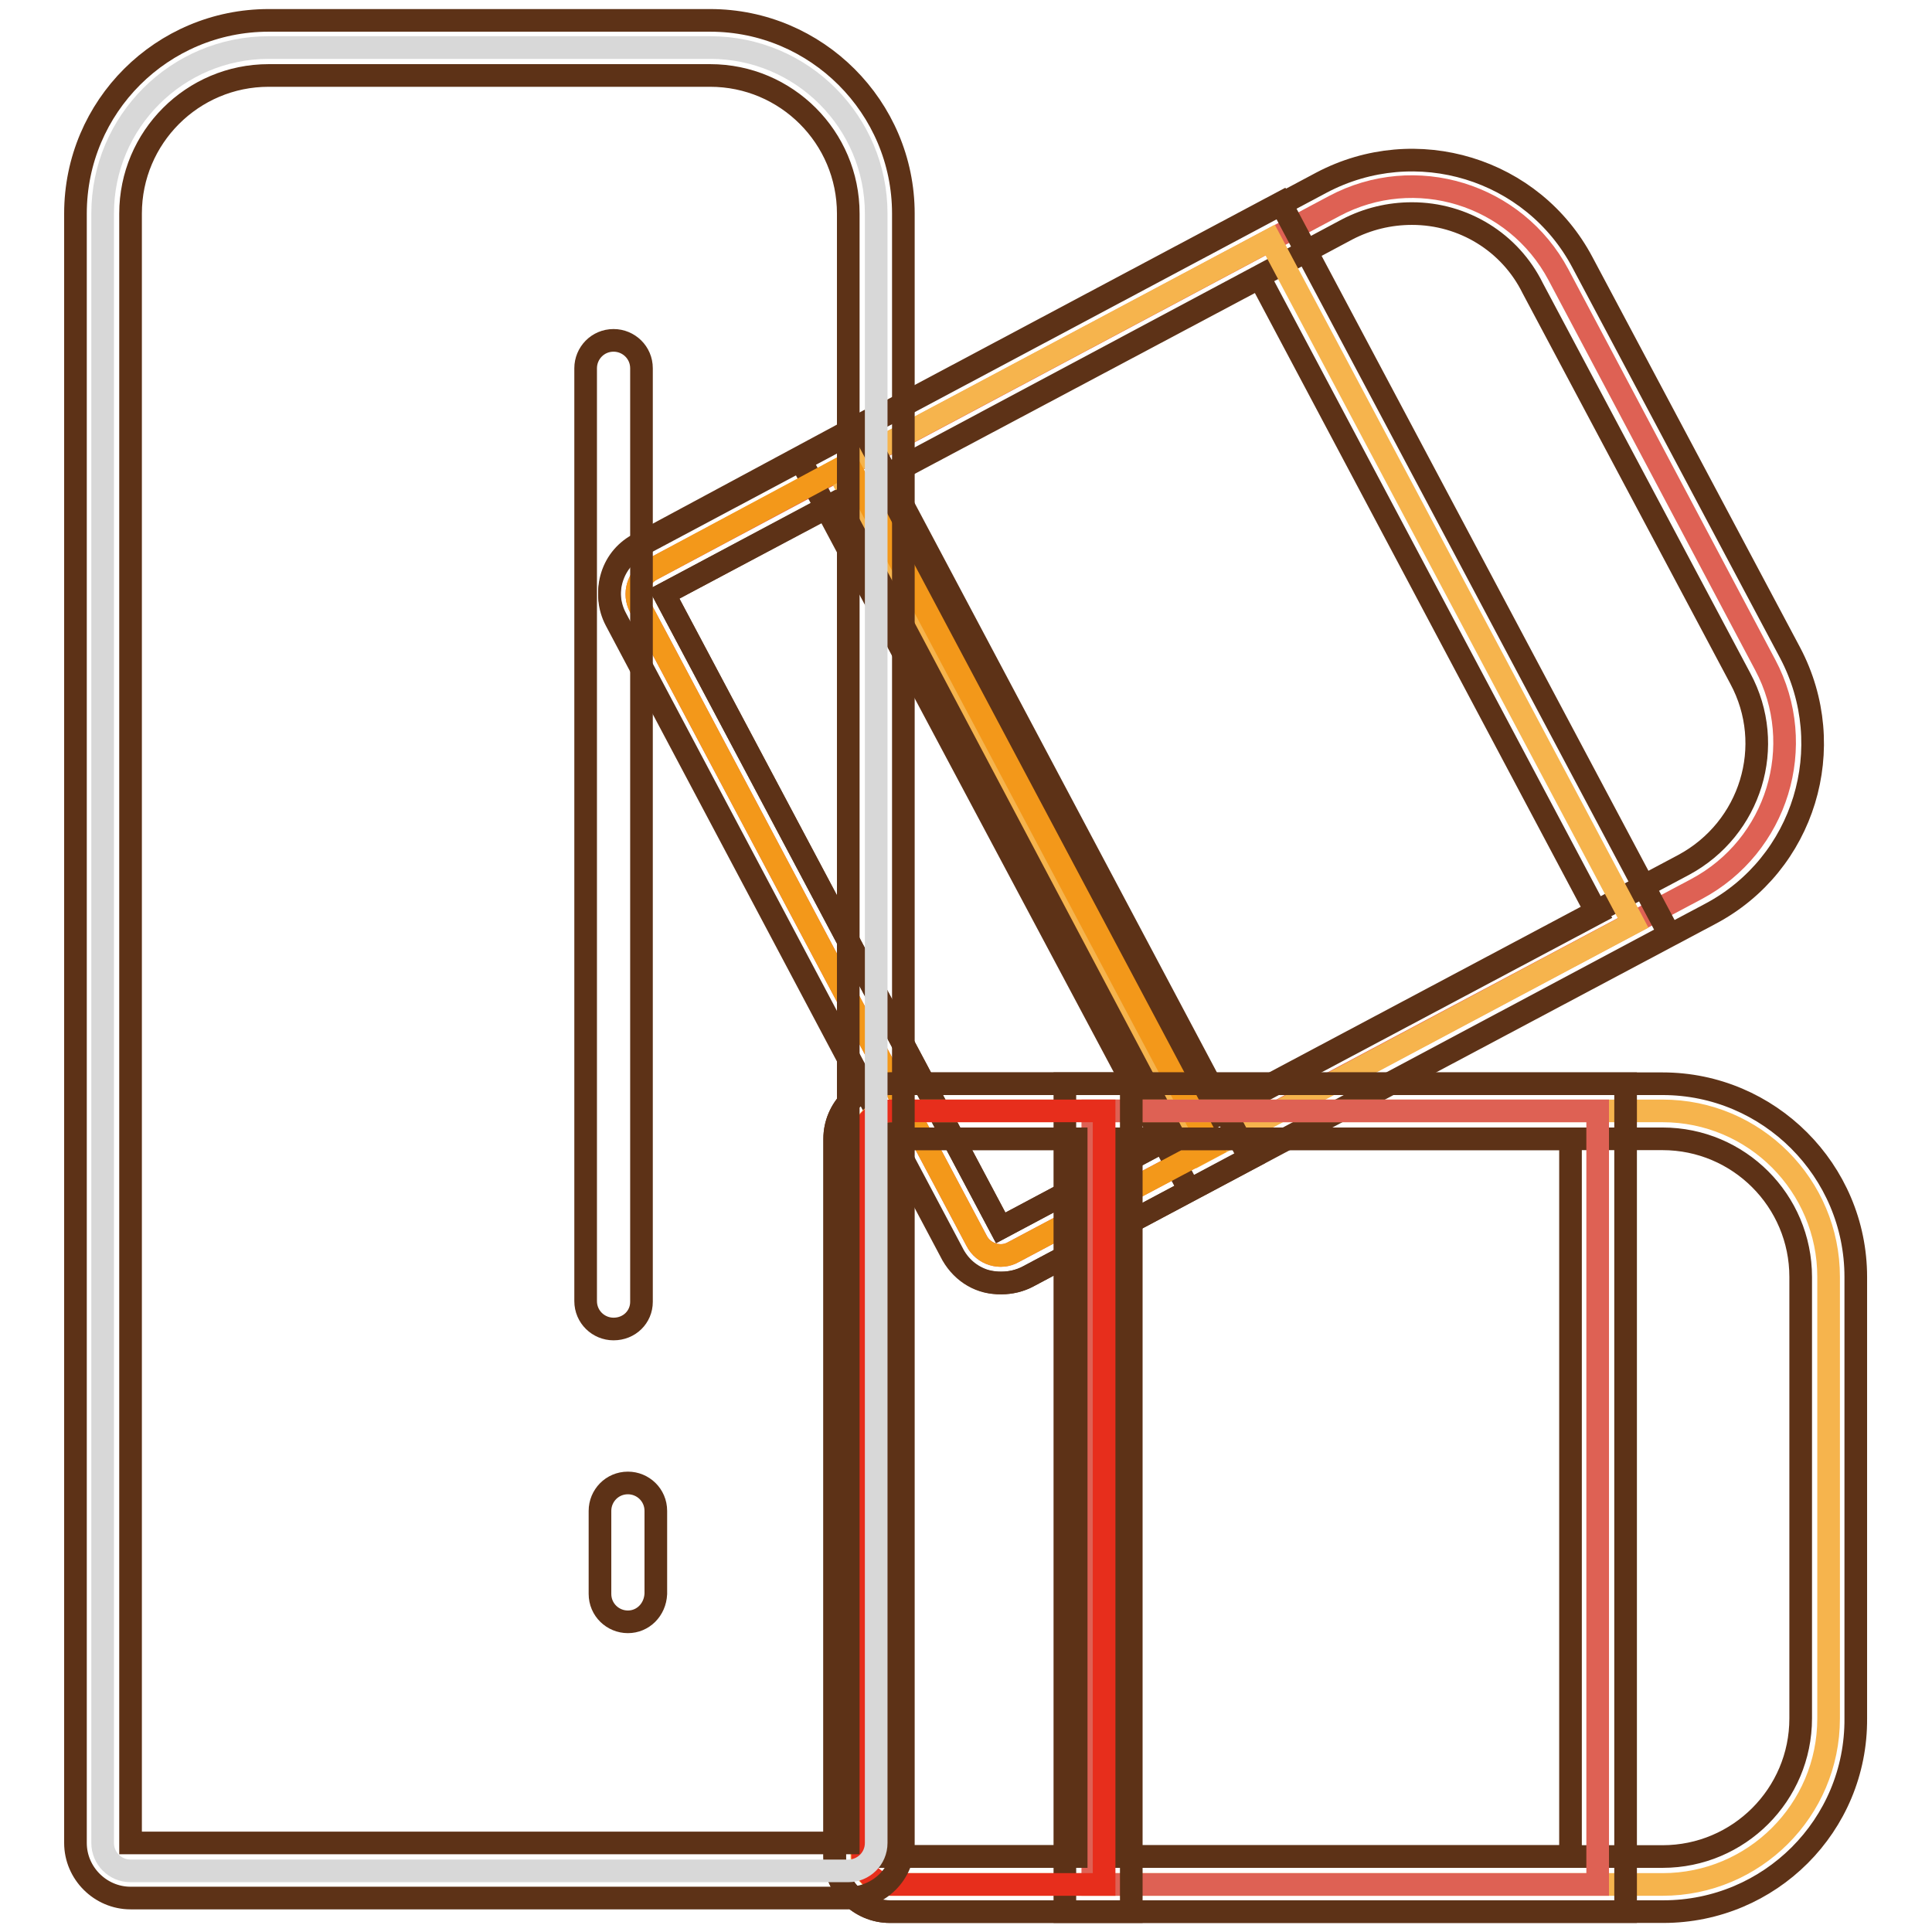
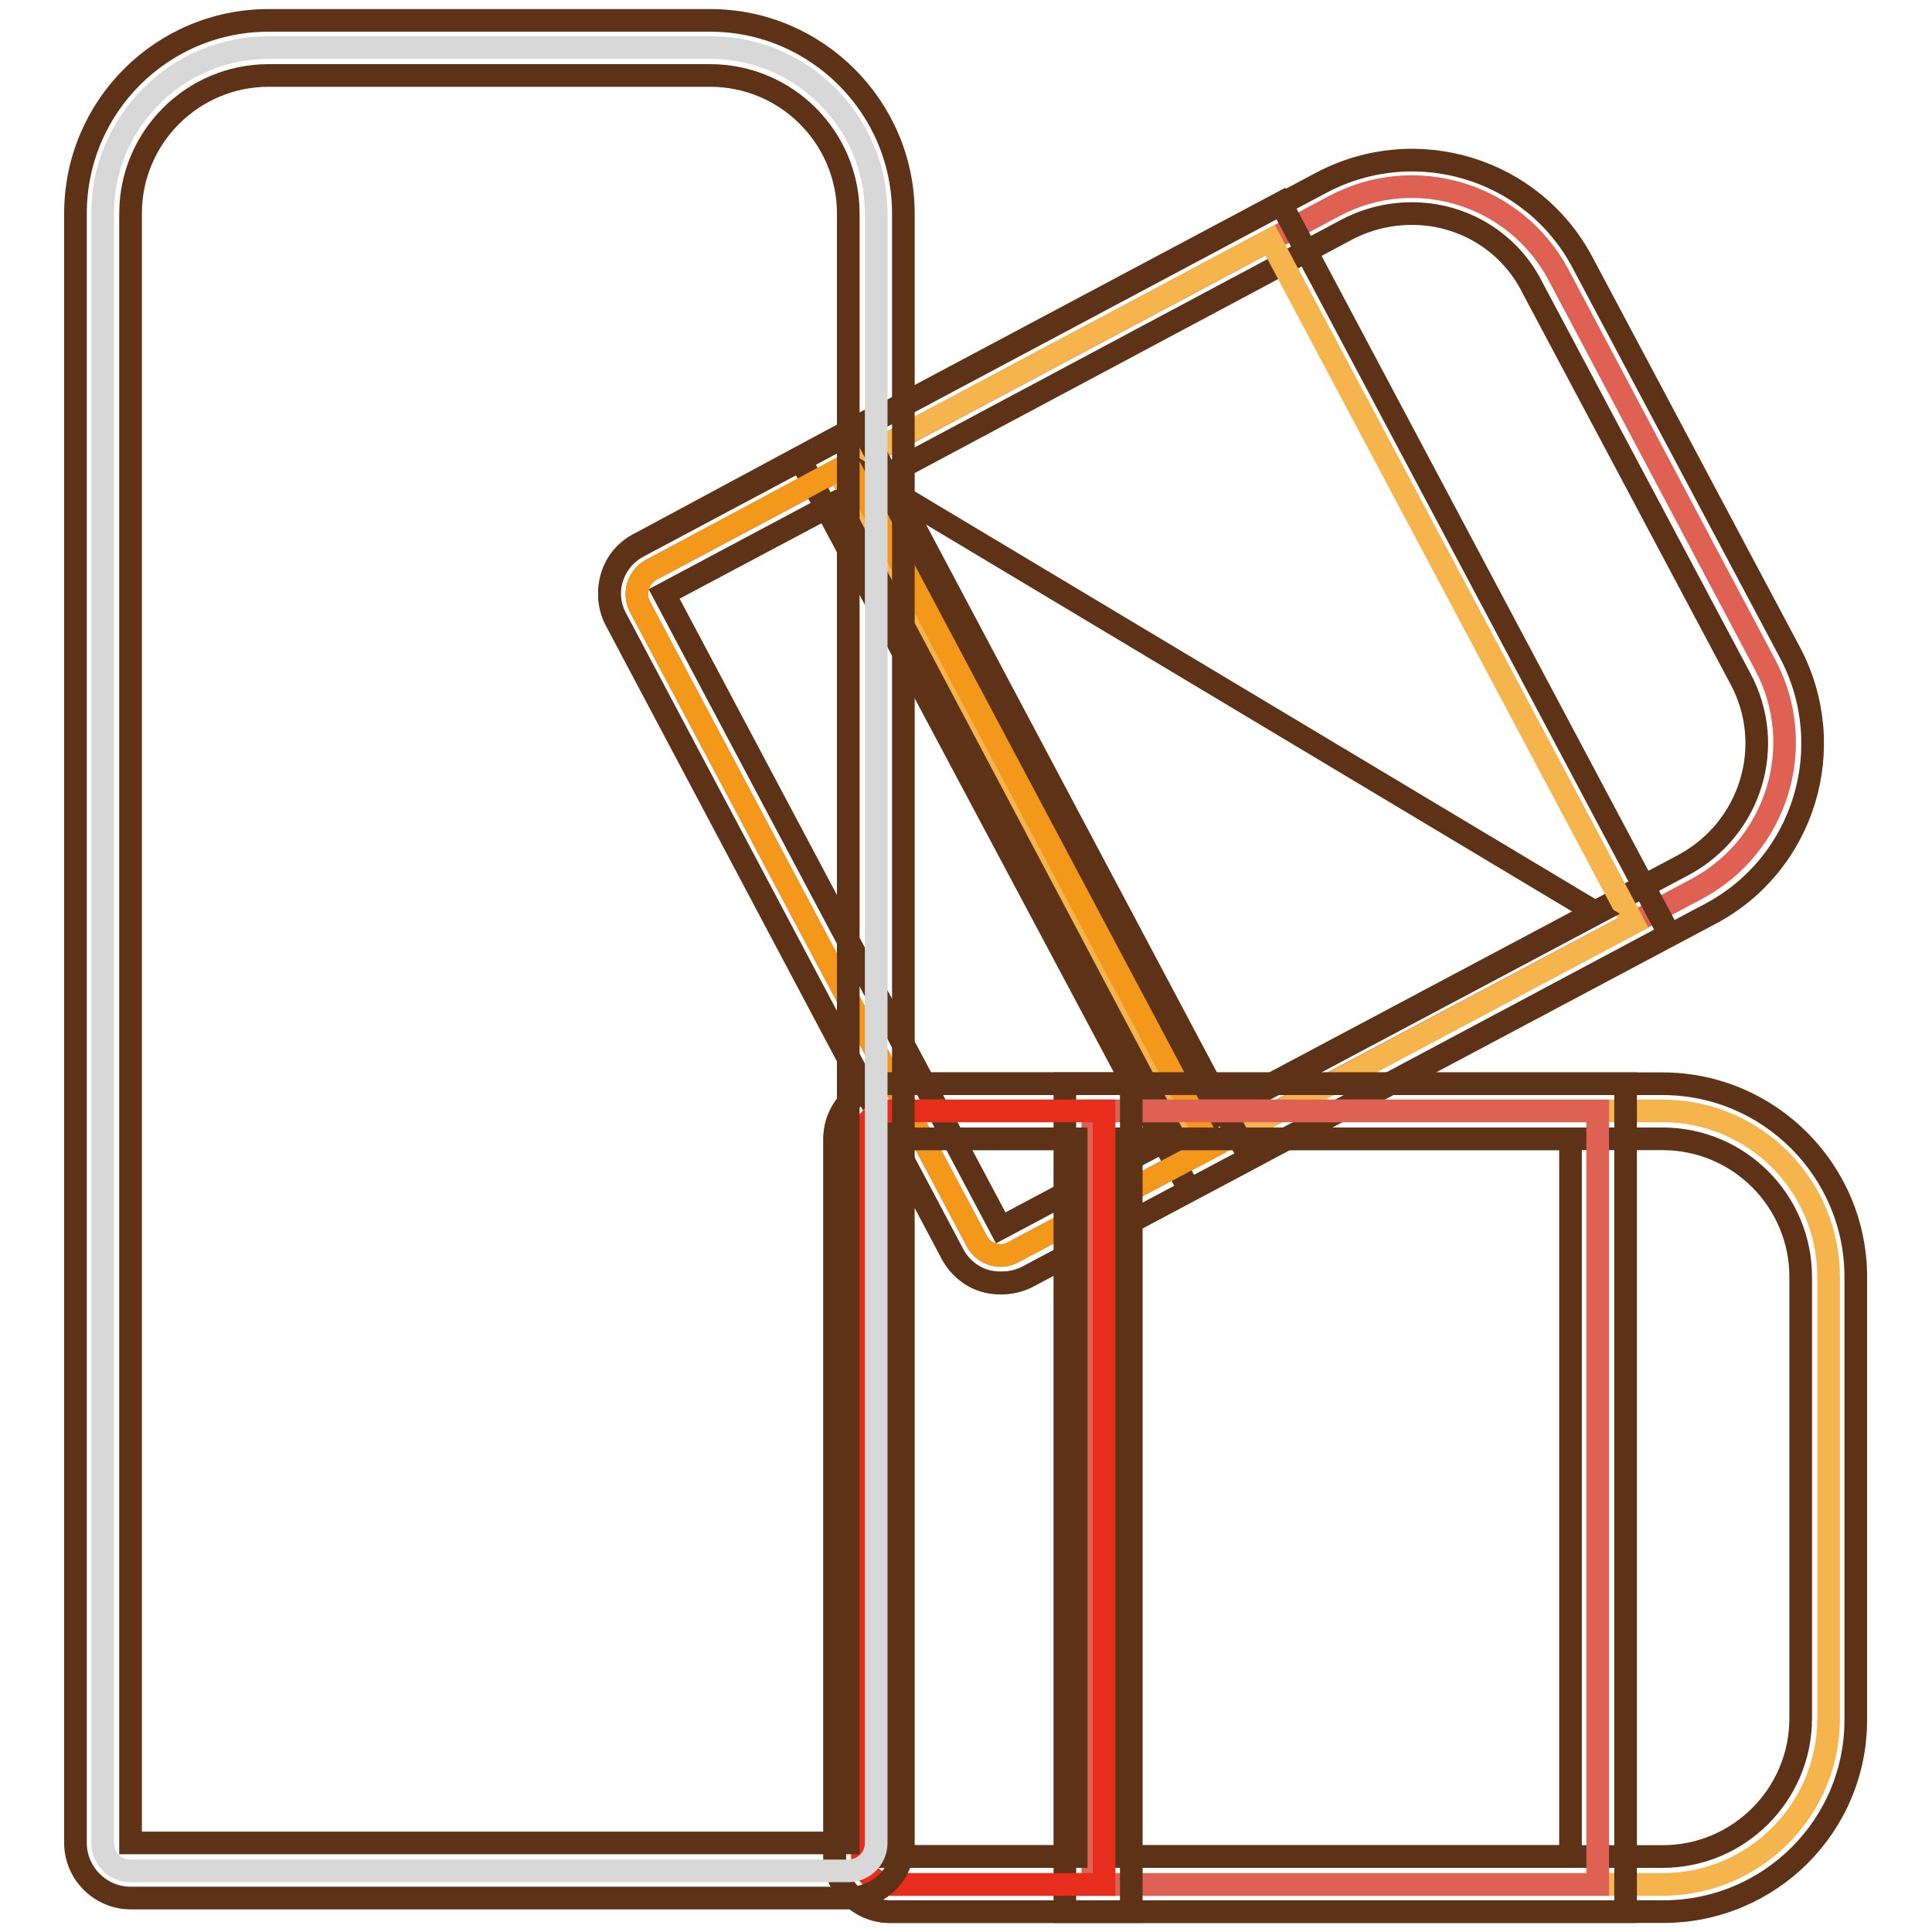
<svg xmlns="http://www.w3.org/2000/svg" version="1.1" x="0px" y="0px" viewBox="0 0 256 256" enable-background="new 0 0 256 256" xml:space="preserve">
  <g>
    <path stroke-width="3" fill-opacity="0" stroke="#de6154" d="M206.5,36.4c-5.7-10.7-19-14.8-29.7-9.1c0,0,0,0,0,0L86.3,75.5c-1.8,1-2.4,3.2-1.5,4.9l44.6,84 c0.9,1.8,3.2,2.5,4.9,1.5l90.5-48.1c10.7-5.7,14.8-19,9.1-29.7L206.5,36.4z" />
    <path stroke-width="3" fill-opacity="0" stroke="#5d3217" d="M132.7,170c-2.7,0.1-5.1-1.3-6.5-3.7L81.6,82.2c-0.9-1.7-1.1-3.7-0.5-5.6c0.6-1.9,1.9-3.4,3.7-4.3 l90.3-48.1c12.5-6.6,28-1.9,34.6,10.6c0,0,0,0,0,0l27.5,51.7c6.6,12.5,1.9,28-10.6,34.6c0,0,0,0,0,0l-90.5,48.1 C135.1,169.7,133.9,170,132.7,170z M187.1,28.3c-3,0-5.9,0.7-8.6,2.1L88,78.7l44.6,84l90.5-48.1c8.9-4.8,12.3-15.8,7.5-24.7 l-27.5-51.7C200.1,32.1,193.9,28.3,187.1,28.3z" />
    <path stroke-width="3" fill-opacity="0" stroke="#f6b44d" d="M111,62.3l57.3-30.5l48.1,90.5l-57.3,30.5L111,62.3z" />
-     <path stroke-width="3" fill-opacity="0" stroke="#5d3217" d="M157.6,157.7L106,60.8l63.7-33.9l51.5,96.9L157.6,157.7z M116.1,63.8l44.7,84.2l50.8-27l-44.7-84.2 L116.1,63.8z" />
+     <path stroke-width="3" fill-opacity="0" stroke="#5d3217" d="M157.6,157.7L106,60.8l63.7-33.9l51.5,96.9L157.6,157.7z M116.1,63.8l44.7,84.2l50.8-27L116.1,63.8z" />
    <path stroke-width="3" fill-opacity="0" stroke="#f3981a" d="M112.4,61.5L86.3,75.5c-1.8,1-2.4,3.2-1.5,4.9l44.6,84c0.9,1.8,3.2,2.5,4.9,1.5l26.2-13.9L112.4,61.5z" />
    <path stroke-width="3" fill-opacity="0" stroke="#5d3217" d="M132.7,170c-0.7,0-1.5-0.1-2.2-0.3c-1.9-0.6-3.4-1.9-4.3-3.7L81.6,81.9c-0.9-1.7-1.1-3.7-0.5-5.6 c0.6-1.9,1.9-3.4,3.7-4.3L114,56.3l51.6,97.2l-29.3,15.6C135.2,169.7,134,170,132.7,170z M111,66.5L88,78.7l44.6,84l22.9-12.2 L111,66.5z" />
    <path stroke-width="3" fill-opacity="0" stroke="#f6b44d" d="M242.3,169.2c0-12.1-9.8-22-22-22l0,0H117.9c-2,0-3.7,1.6-3.7,3.7V246c0,2,1.6,3.7,3.7,3.7h102.4 c12.1,0,22-9.8,22-22l0,0V169.2z" />
    <path stroke-width="3" fill-opacity="0" stroke="#5d3217" d="M220.4,253.3H117.9c-4,0-7.3-3.3-7.3-7.3v-95.1c0-4,3.3-7.3,7.3-7.3h102.4c14.1,0,25.6,11.5,25.6,25.6v58.5 C246,241.9,234.5,253.3,220.4,253.3z M117.9,150.9V246h102.4c10.1,0,18.3-8.2,18.3-18.3l0,0v-58.5c0-10.1-8.2-18.3-18.3-18.3l0,0 H117.9z" />
    <path stroke-width="3" fill-opacity="0" stroke="#de6154" d="M144.8,147.2h66.9v102.5h-66.9V147.2z" />
    <path stroke-width="3" fill-opacity="0" stroke="#5d3217" d="M215.4,253.3h-74.3V143.6h74.3V253.3z M148.5,246h59.6v-95.1h-59.6V246z" />
    <path stroke-width="3" fill-opacity="0" stroke="#e72e1c" d="M146.3,147.2h-28.3c-2,0-3.7,1.6-3.7,3.7V246c0,2,1.6,3.7,3.7,3.7h28.3V147.2z" />
    <path stroke-width="3" fill-opacity="0" stroke="#5d3217" d="M149.9,253.3h-32c-4,0-7.3-3.3-7.3-7.3v-95.1c0-4,3.3-7.3,7.3-7.3h32V253.3z M117.9,150.9V246h24.7v-95.1 H117.9z" />
    <path stroke-width="3" fill-opacity="0" stroke="#d8d8d8" d="M35.6,6.3c-12.1,0-22,9.8-22,22l0,0v215.9c0,2,1.6,3.7,3.7,3.7h95.1c2,0,3.7-1.6,3.7-3.7V28.3 c0-12.1-9.8-22-22-22l0,0H35.6z" />
    <path stroke-width="3" fill-opacity="0" stroke="#5d3217" d="M112.4,251.5H17.3c-4,0-7.3-3.3-7.3-7.3V28.3C10,14.1,21.5,2.7,35.6,2.7h58.5c14.1,0,25.6,11.5,25.6,25.6 v215.9C119.8,248.2,116.5,251.5,112.4,251.5z M35.6,10c-10.1,0-18.3,8.2-18.3,18.3v215.9h95.1V28.3c0-10.1-8.2-18.3-18.3-18.3l0,0 H35.6z" />
-     <path stroke-width="3" fill-opacity="0" stroke="#5d3217" d="M81.3,176.1c-2,0-3.7-1.6-3.7-3.7V48.8c0-2,1.6-3.7,3.7-3.7c2,0,3.7,1.6,3.7,3.7l0,0v123.7 C85,174.5,83.4,176.1,81.3,176.1L81.3,176.1z M83.2,214.9c-2,0-3.7-1.6-3.7-3.7v-11c0-2,1.6-3.7,3.7-3.7c2,0,3.7,1.6,3.7,3.7v11 C86.8,213.3,85.2,214.9,83.2,214.9z" />
  </g>
</svg>